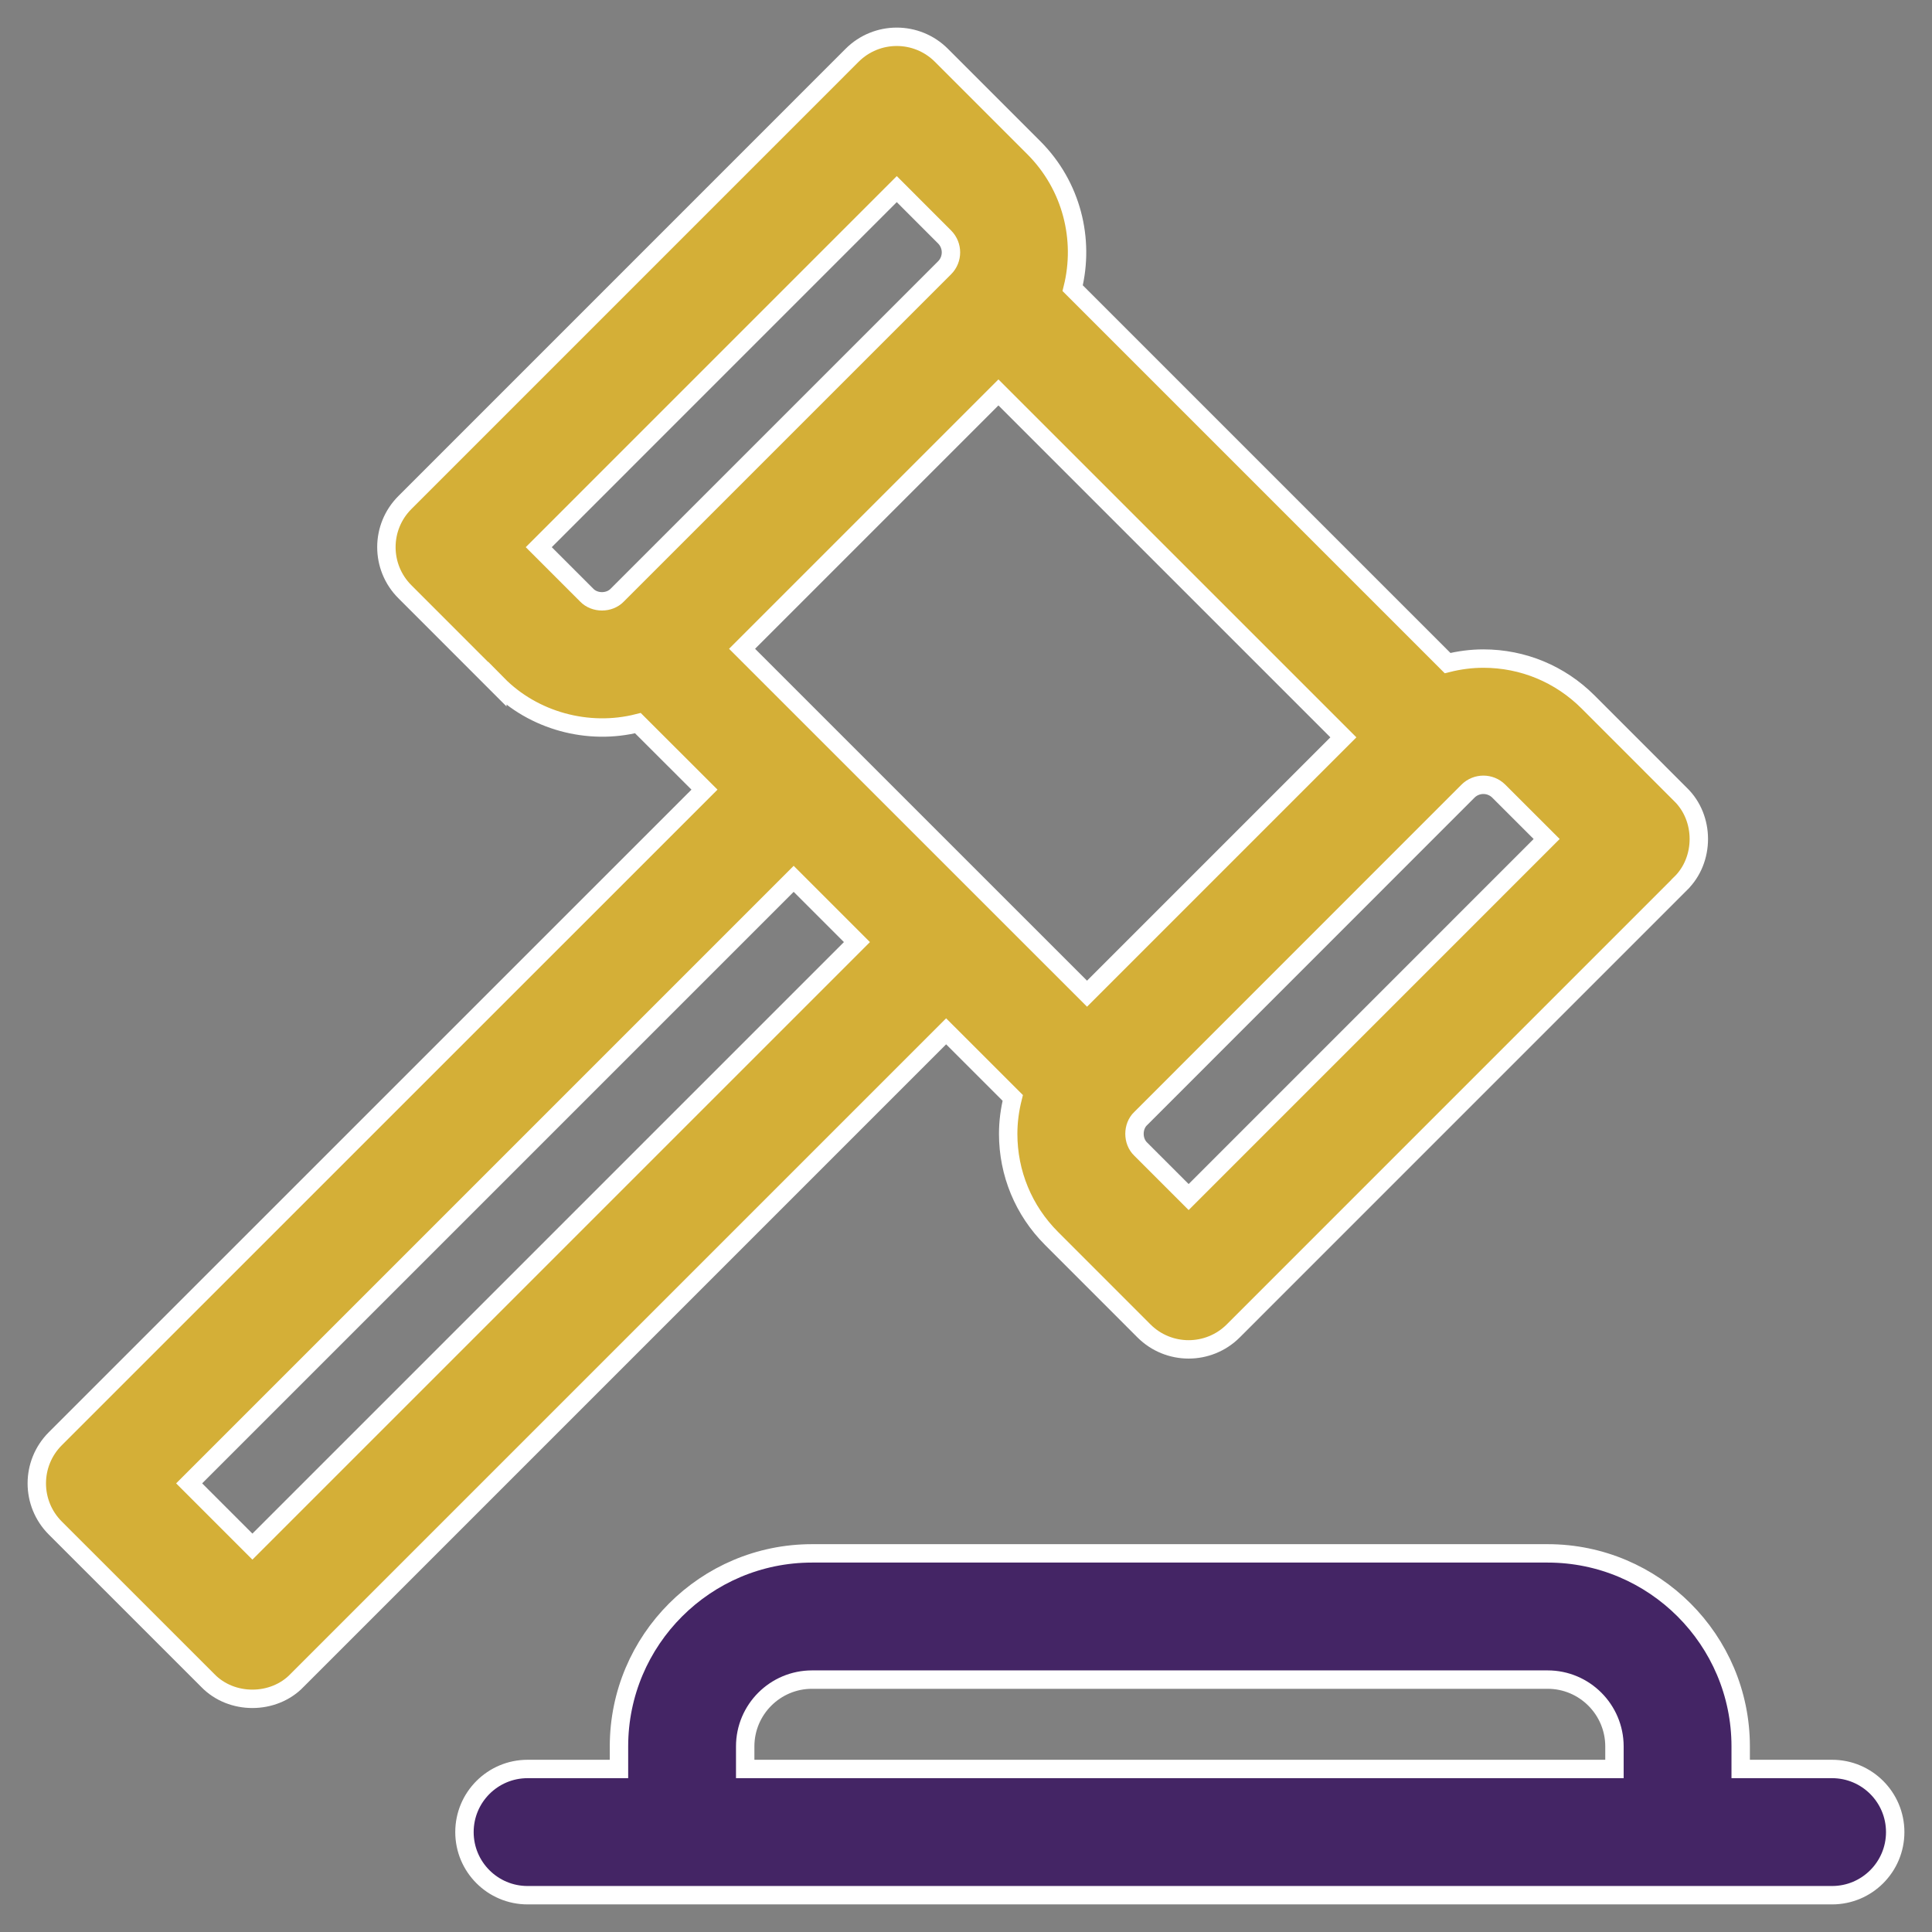
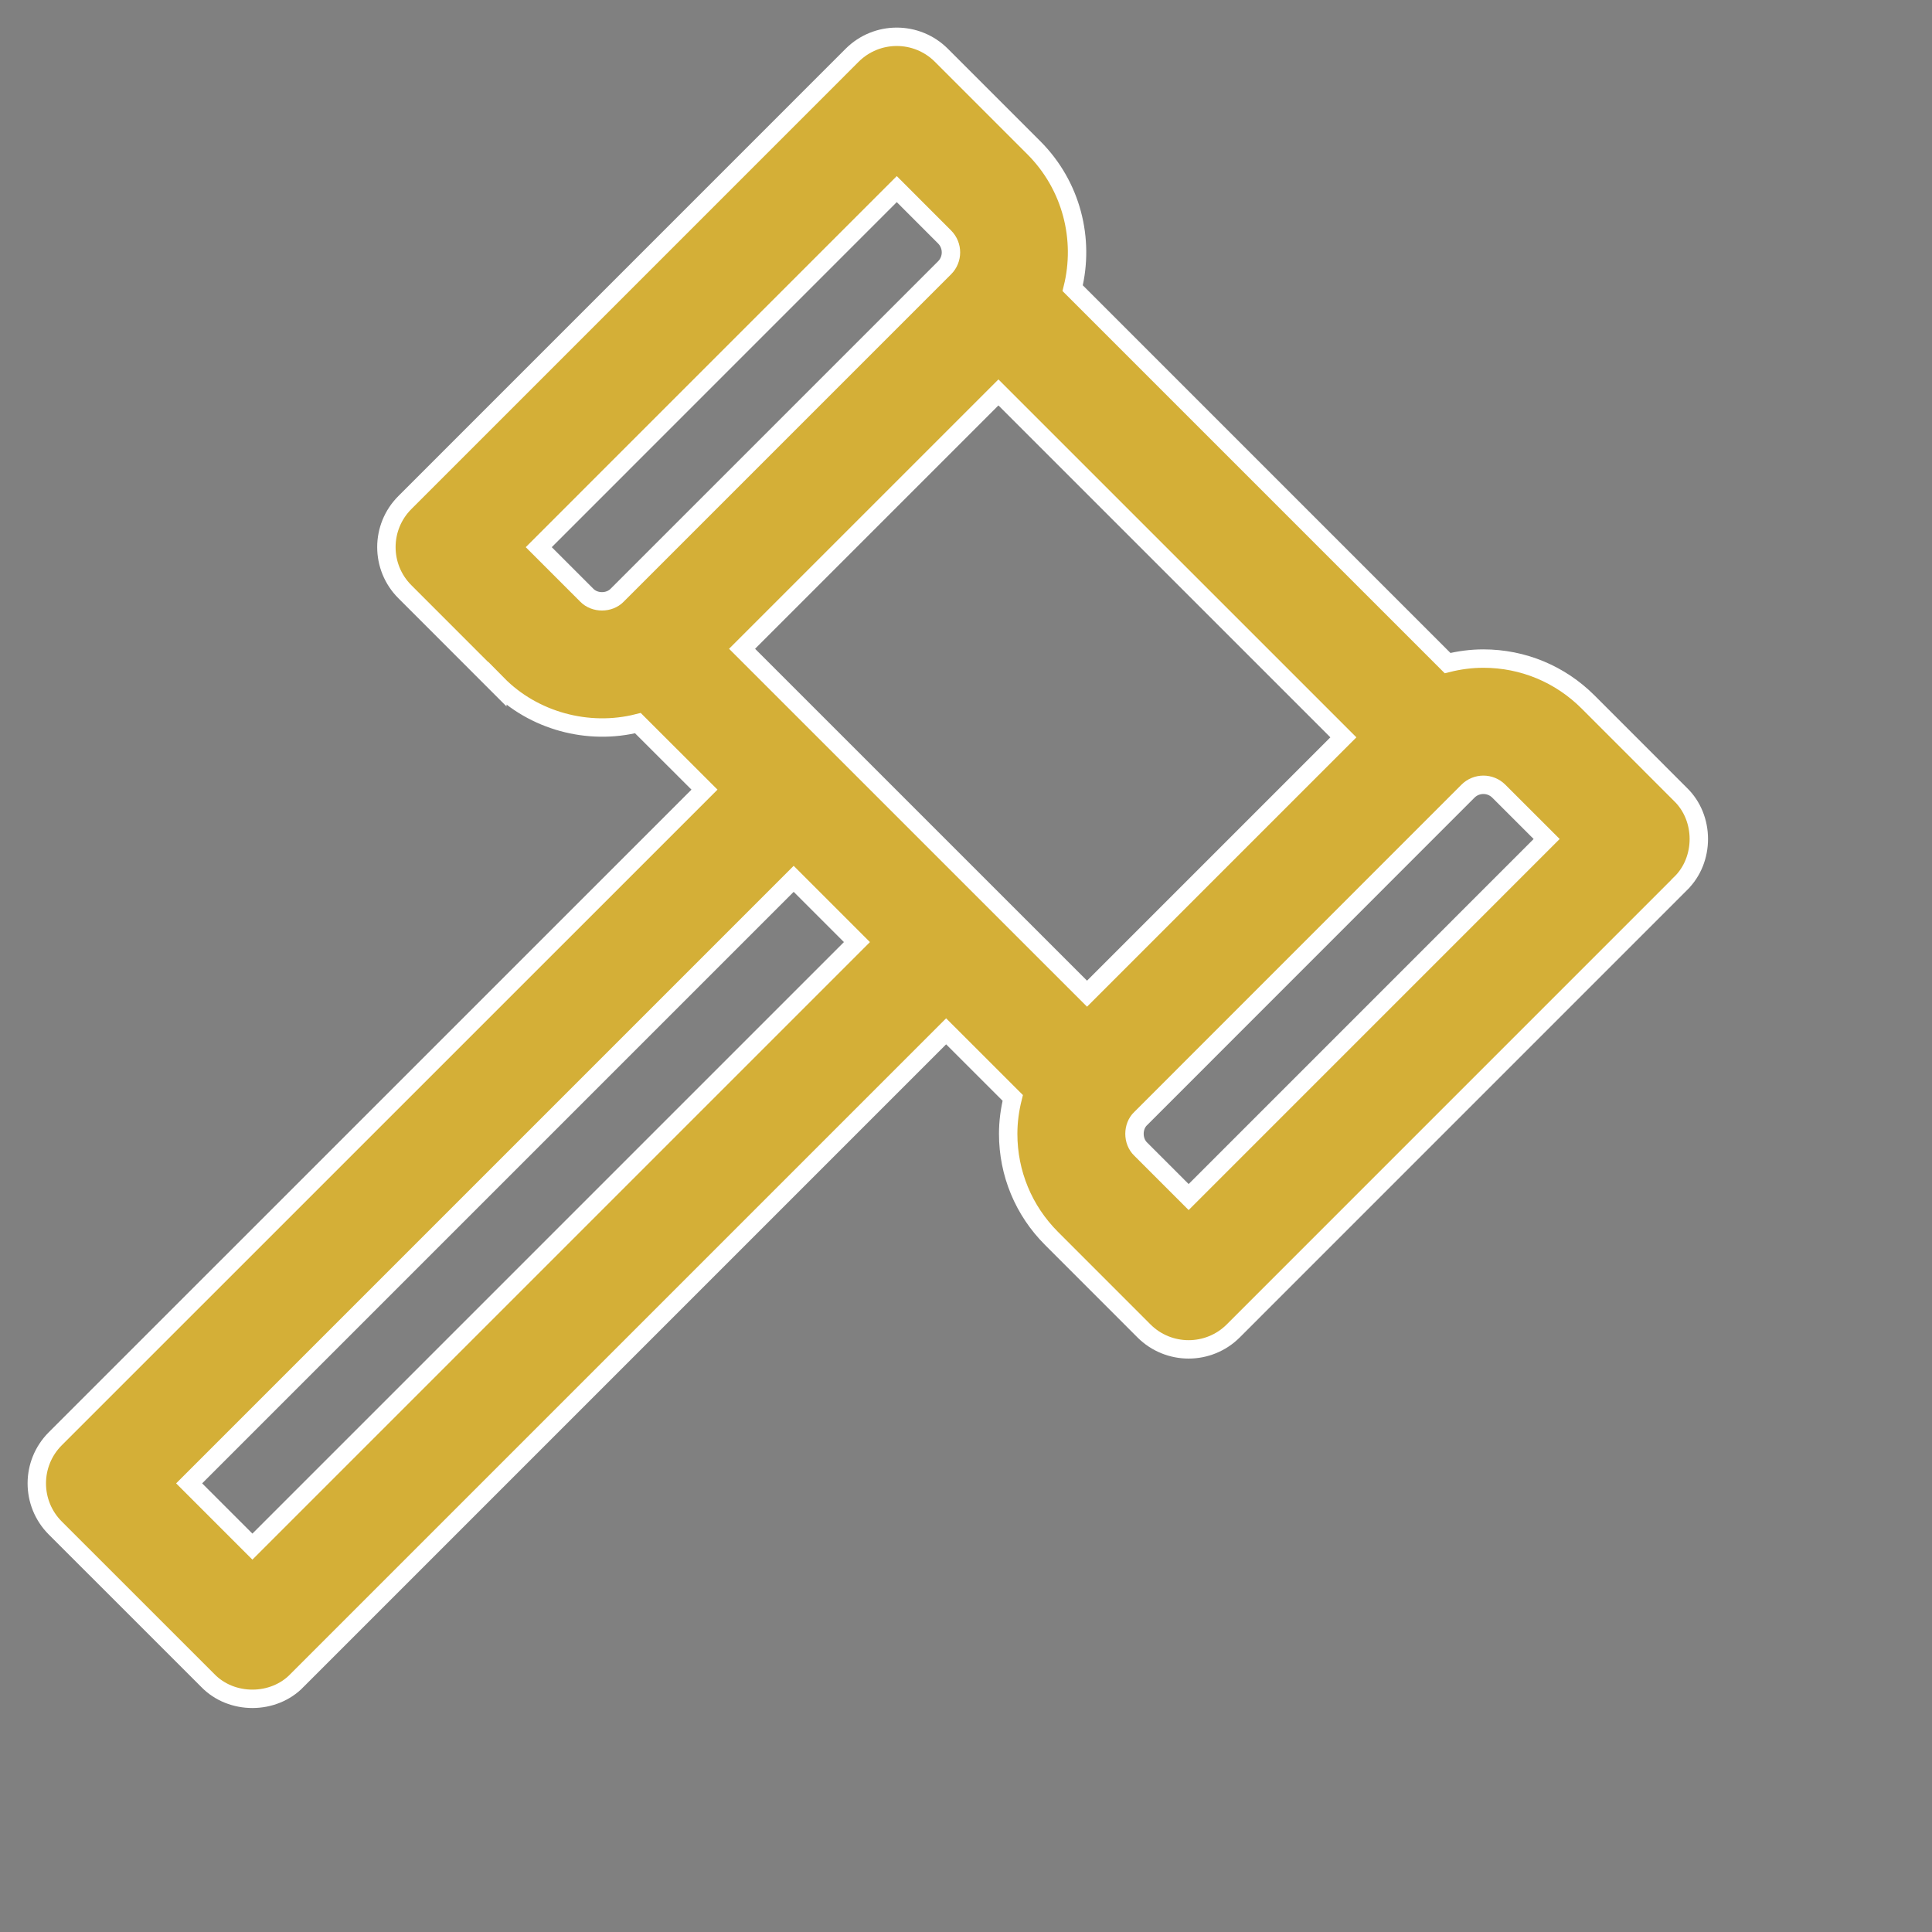
<svg xmlns="http://www.w3.org/2000/svg" width="42" height="42" viewBox="0 0 42 42" fill="none">
  <rect x="0" y="0" width="42" height="42" fill="#808080" stroke="none" />
  <path d="M20.465 1.202C19.929 0.666 19.06 0.666 18.524 1.202L8.802 10.925C8.266 11.46 8.266 12.329 8.802 12.864L10.812 14.875L10.812 14.874C11.598 15.673 12.789 15.993 13.867 15.72L15.315 17.166L1.202 31.277C0.666 31.813 0.666 32.682 1.202 33.218L4.517 36.532C5.032 37.065 5.946 37.064 6.46 36.529V36.528L20.568 22.42L22.016 23.867C21.953 24.12 21.917 24.381 21.917 24.648C21.917 25.506 22.252 26.315 22.859 26.922L24.869 28.933C25.405 29.468 26.274 29.468 26.81 28.933L36.532 19.21V19.209C37.065 18.693 37.064 17.781 36.529 17.267L34.523 15.26C33.915 14.653 33.107 14.317 32.248 14.317C31.982 14.317 31.721 14.352 31.469 14.415L23.319 6.265C23.582 5.206 23.301 4.039 22.475 3.212L20.465 1.202ZM18.629 20.48L5.487 33.622L4.112 32.247L17.254 19.105L18.629 20.48ZM31.913 17.199C32.097 17.015 32.398 17.015 32.582 17.199L33.623 18.239L25.84 26.023L24.797 24.98C24.618 24.808 24.618 24.488 24.797 24.316L24.8 24.314L31.913 17.199ZM29.204 16.029L23.631 21.602L16.132 14.104L21.705 8.531L29.204 16.029ZM20.535 5.152C20.719 5.337 20.719 5.637 20.535 5.821L13.421 12.935L13.418 12.938C13.246 13.117 12.927 13.117 12.755 12.938L11.712 11.895L19.495 4.111L20.535 5.152Z" fill="#D4AF37" stroke="white" stroke-width="0.4" />
-   <path d="M17.652 33.769C15.338 33.769 13.456 35.651 13.456 37.965V38.456H11.469C10.711 38.456 10.097 39.071 10.097 39.828C10.097 40.586 10.711 41.2 11.469 41.2H39.828C40.586 41.2 41.2 40.586 41.2 39.828C41.2 39.071 40.586 38.456 39.828 38.456H37.841V37.965C37.841 35.651 35.958 33.769 33.645 33.769H17.652ZM33.645 36.513C34.445 36.513 35.096 37.164 35.097 37.965V38.456H16.2V37.965C16.2 37.164 16.852 36.513 17.652 36.513H33.645Z" fill="#442565" stroke="white" stroke-width="0.4" />
</svg>